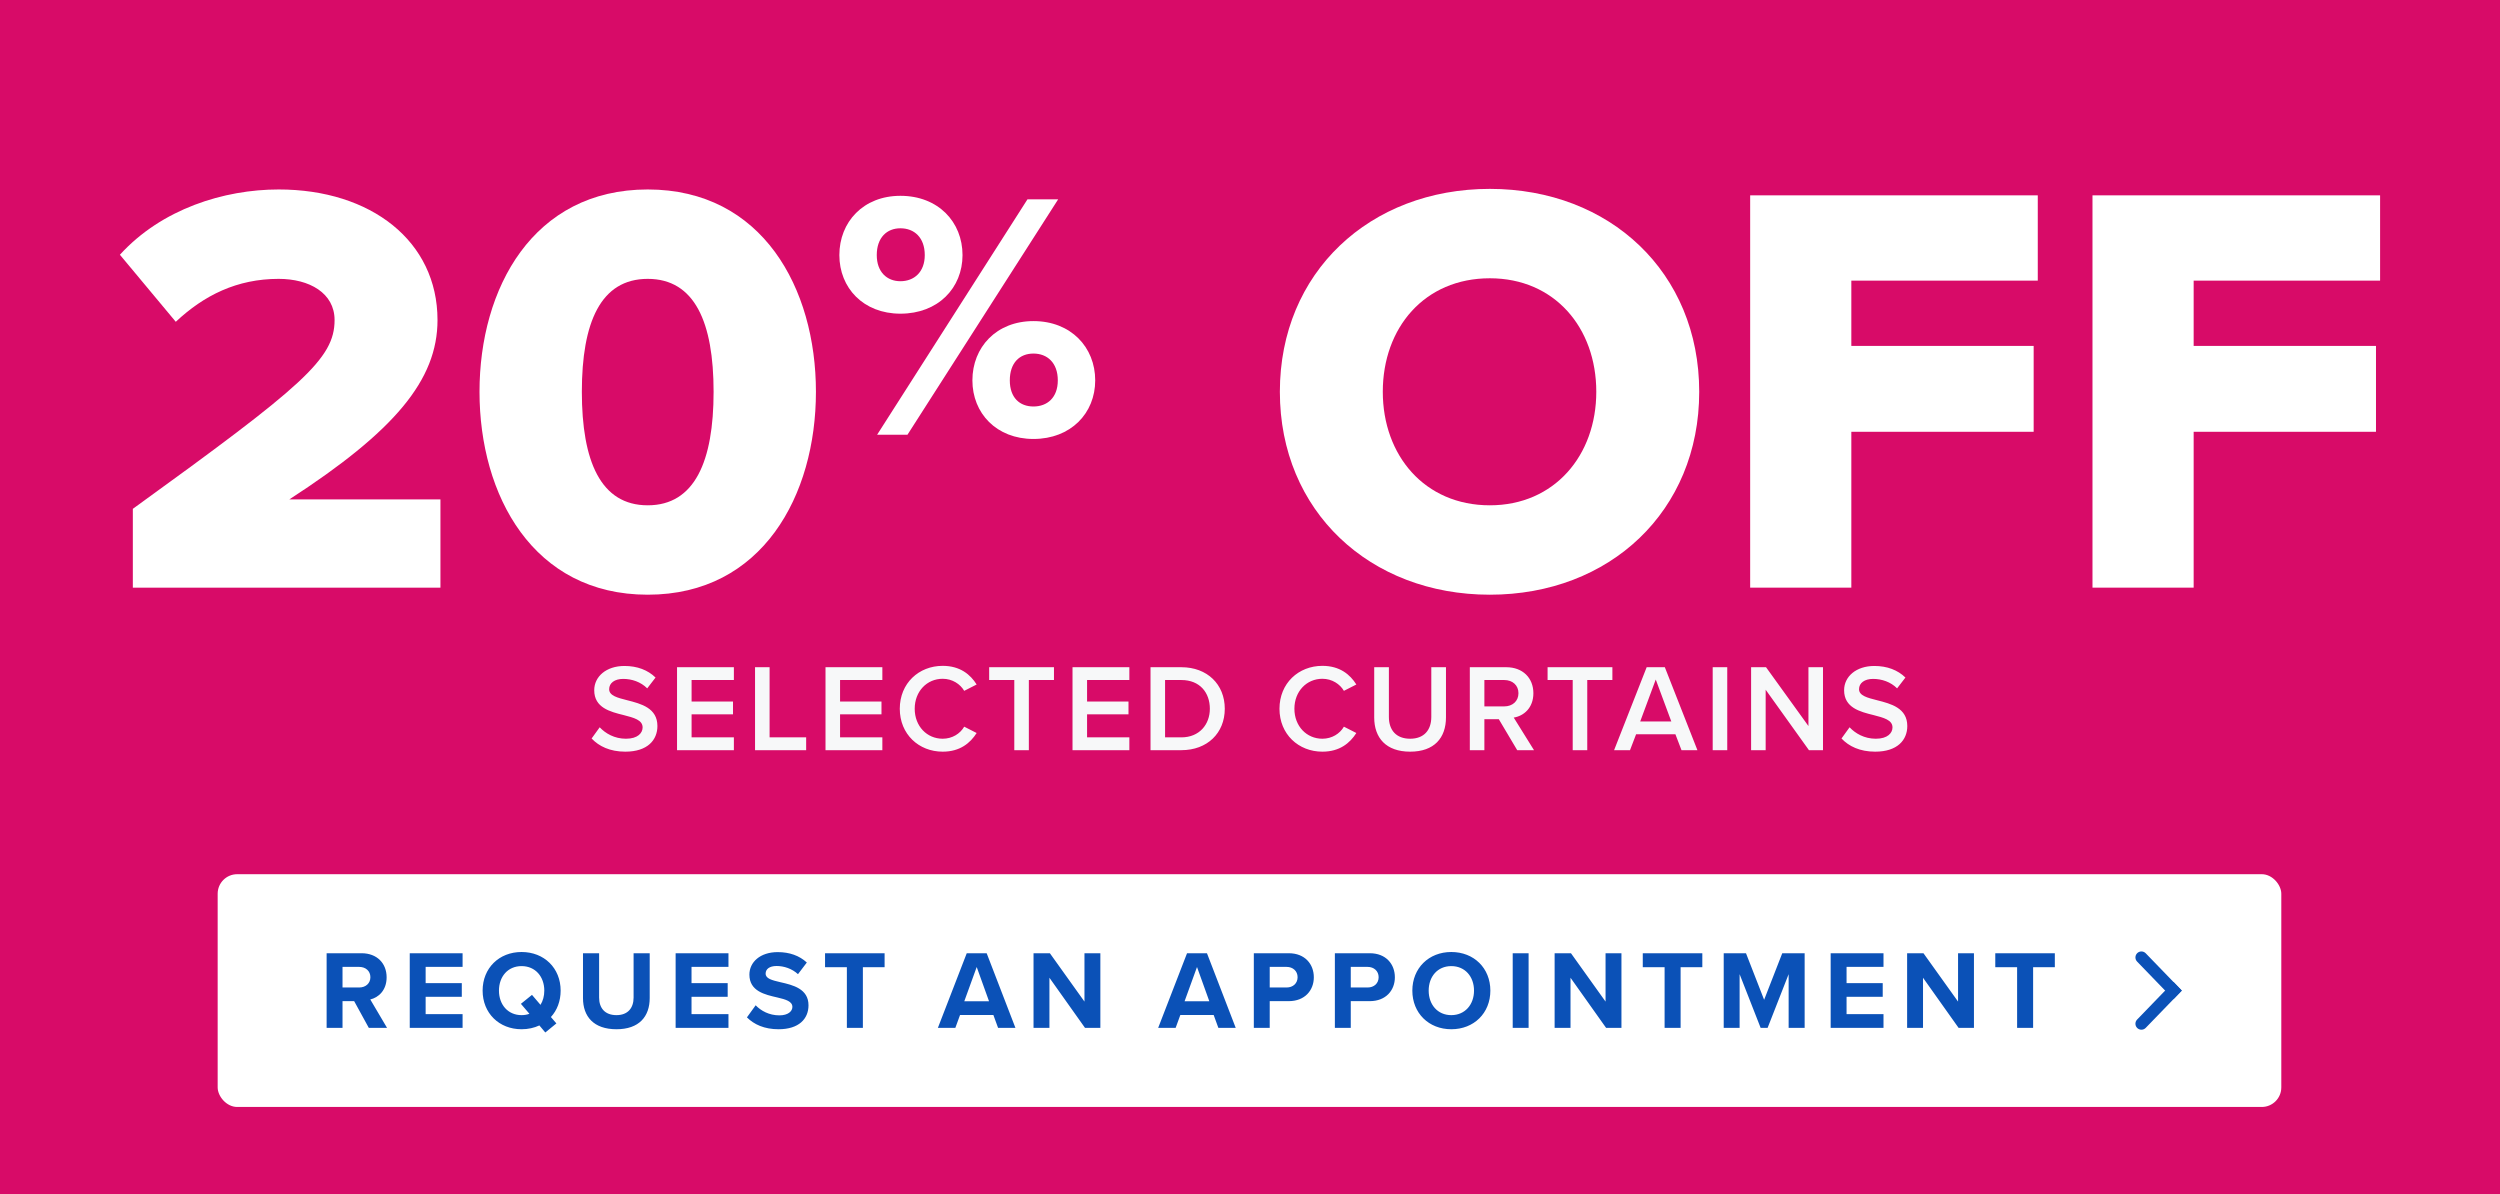
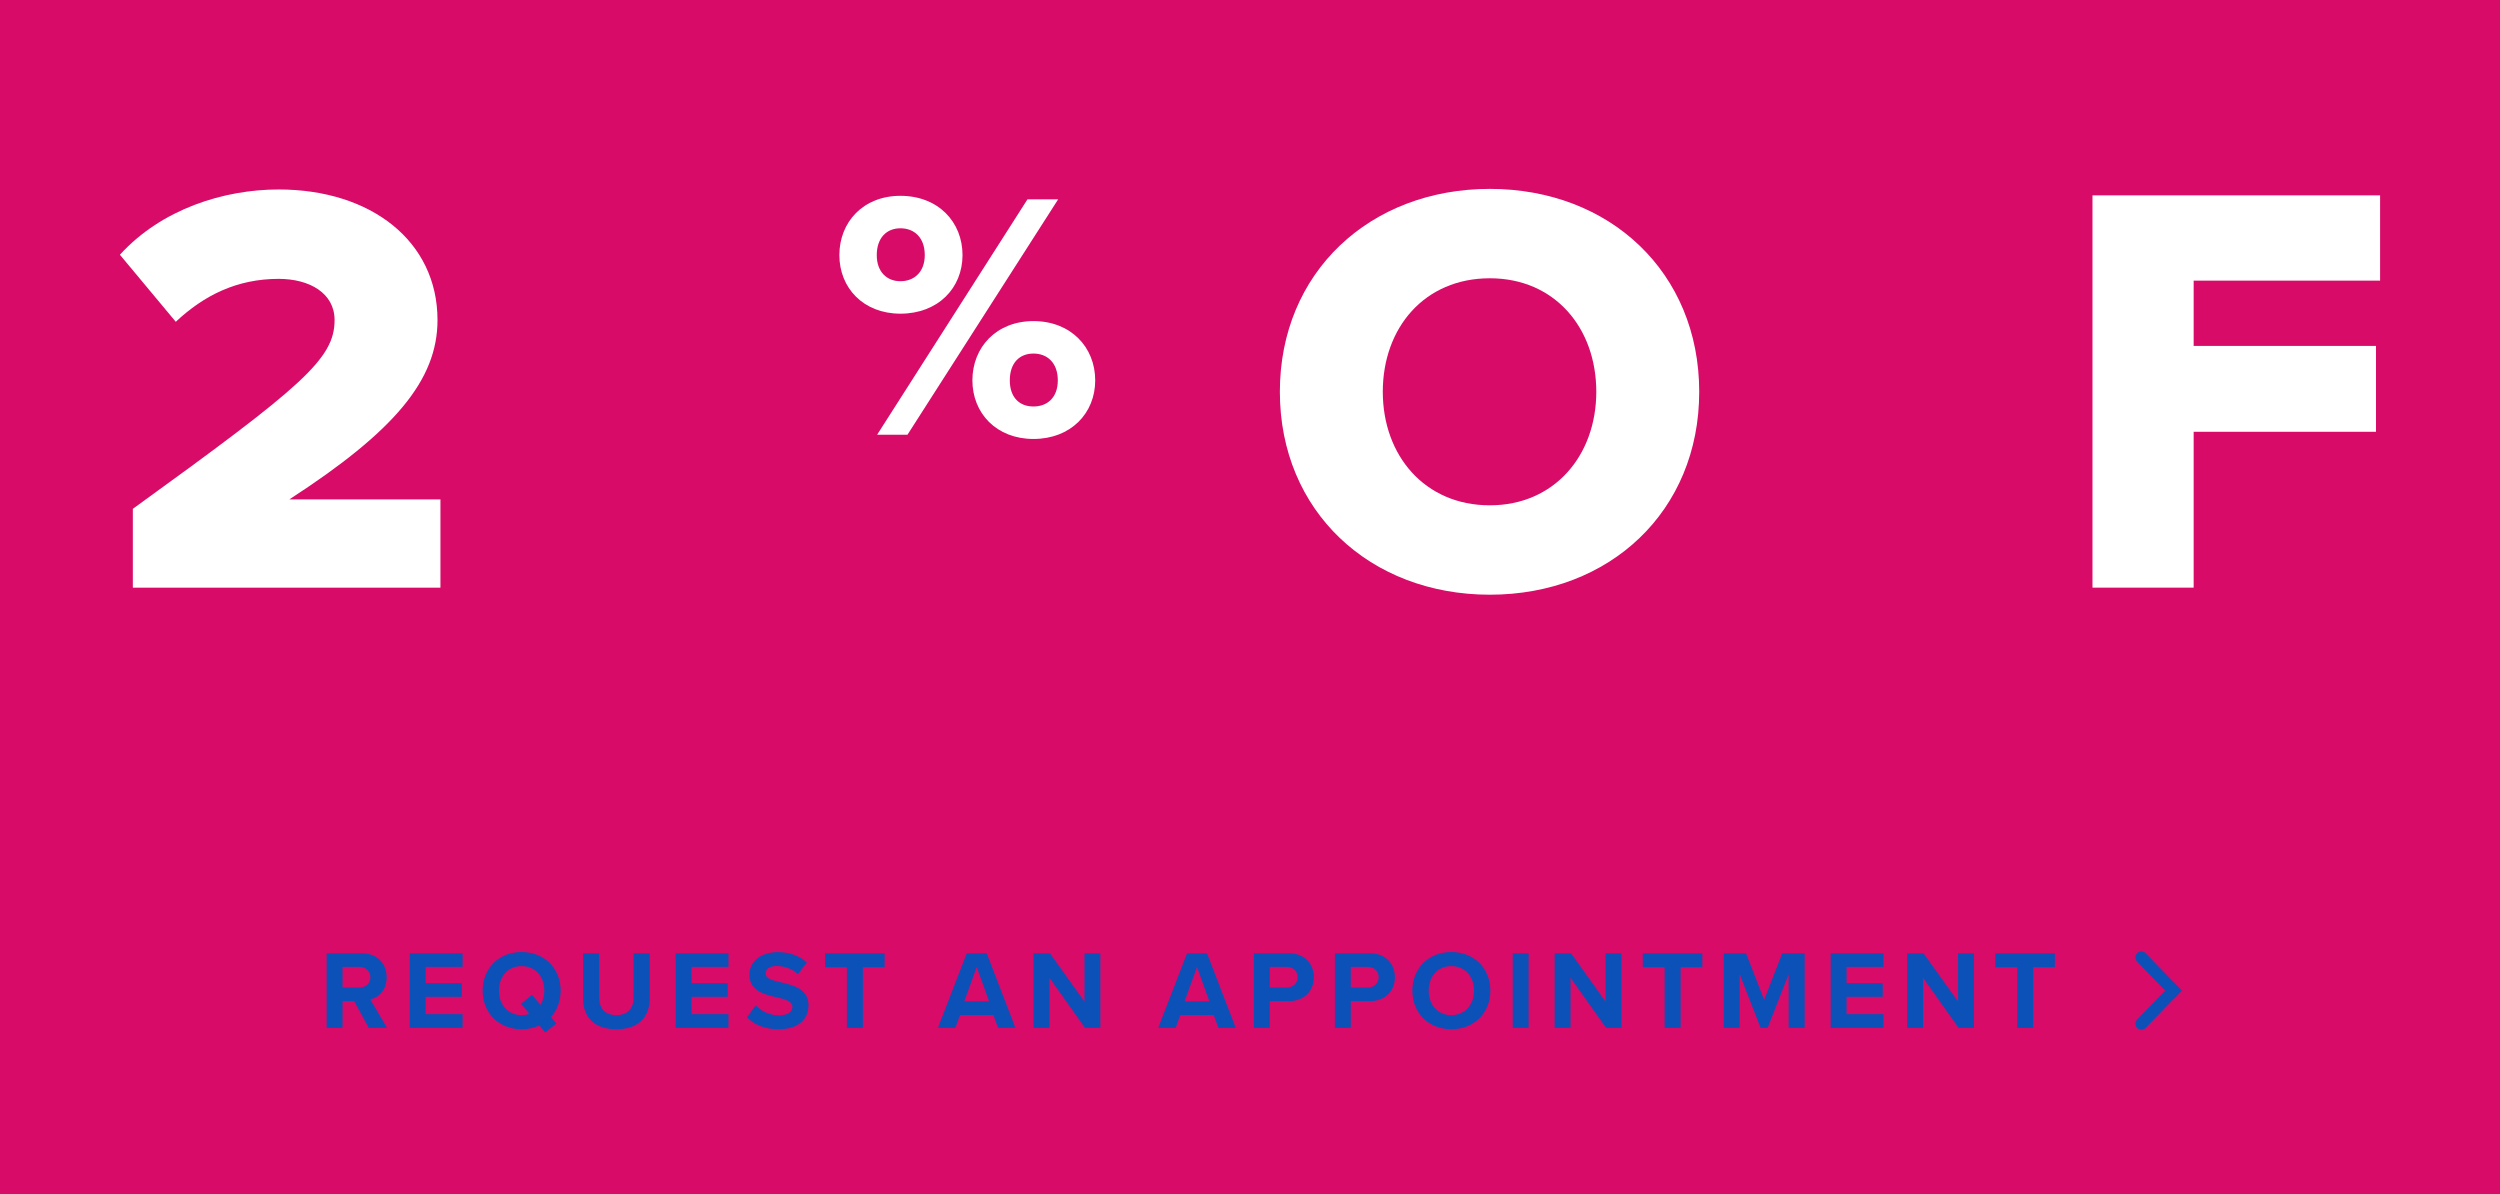
<svg xmlns="http://www.w3.org/2000/svg" width="402" height="192" viewBox="0 0 402 192" fill="none">
  <rect width="402" height="192" fill="#D80B68" />
-   <rect x="35" y="140.571" width="331.833" height="37.429" rx="3.142" fill="white" />
  <path d="M59.307 165.286L56.949 160.984H55.077V165.286H52.521V153.28H58.137C60.639 153.28 62.169 154.918 62.169 157.15C62.169 159.274 60.837 160.408 59.541 160.714L62.241 165.286H59.307ZM59.559 157.132C59.559 156.124 58.785 155.476 57.759 155.476H55.077V158.788H57.759C58.785 158.788 59.559 158.14 59.559 157.132ZM65.887 165.286V153.28H74.383V155.476H68.443V158.086H74.257V160.282H68.443V163.072H74.383V165.286H65.887ZM90.151 159.292C90.151 160.984 89.575 162.46 88.585 163.54L89.467 164.566L87.685 166.024L86.731 164.89C85.885 165.286 84.913 165.502 83.869 165.502C80.251 165.502 77.605 162.91 77.605 159.292C77.605 155.674 80.251 153.082 83.869 153.082C87.505 153.082 90.151 155.674 90.151 159.292ZM83.869 163.234C84.319 163.234 84.751 163.162 85.129 163.018L83.761 161.416L85.543 159.976L86.911 161.578C87.307 160.948 87.523 160.156 87.523 159.292C87.523 157.042 86.083 155.35 83.869 155.35C81.655 155.35 80.233 157.042 80.233 159.292C80.233 161.524 81.655 163.234 83.869 163.234ZM93.745 160.498V153.28H96.337V160.408C96.337 162.082 97.255 163.234 99.127 163.234C100.963 163.234 101.881 162.082 101.881 160.408V153.28H104.473V160.48C104.473 163.468 102.763 165.502 99.127 165.502C95.455 165.502 93.745 163.45 93.745 160.498ZM108.641 165.286V153.28H117.137V155.476H111.197V158.086H117.011V160.282H111.197V163.072H117.137V165.286H108.641ZM120.107 163.594L121.511 161.65C122.357 162.532 123.671 163.27 125.327 163.27C126.731 163.27 127.415 162.604 127.415 161.92C127.415 161.02 126.371 160.714 124.985 160.39C123.023 159.94 120.503 159.4 120.503 156.718C120.503 154.72 122.231 153.1 125.057 153.1C126.965 153.1 128.549 153.676 129.737 154.774L128.315 156.646C127.343 155.746 126.047 155.332 124.877 155.332C123.725 155.332 123.113 155.836 123.113 156.556C123.113 157.366 124.121 157.618 125.507 157.942C127.487 158.392 130.007 158.986 130.007 161.65C130.007 163.846 128.441 165.502 125.201 165.502C122.897 165.502 121.241 164.728 120.107 163.594ZM136.177 165.286V155.53H132.667V153.28H142.243V155.53H138.751V165.286H136.177ZM160.493 165.286L159.737 163.216H154.373L153.617 165.286H150.809L155.453 153.28H158.657L163.283 165.286H160.493ZM157.055 155.494L155.057 161.002H159.035L157.055 155.494ZM174.472 165.286L168.748 157.222V165.286H166.192V153.28H168.82L174.382 161.056V153.28H176.938V165.286H174.472ZM195.916 165.286L195.16 163.216H189.796L189.04 165.286H186.232L190.876 153.28H194.08L198.706 165.286H195.916ZM192.478 155.494L190.48 161.002H194.458L192.478 155.494ZM201.615 165.286V153.28H207.231C209.841 153.28 211.263 155.044 211.263 157.15C211.263 159.238 209.823 160.984 207.231 160.984H204.171V165.286H201.615ZM208.653 157.132C208.653 156.142 207.897 155.476 206.889 155.476H204.171V158.788H206.889C207.897 158.788 208.653 158.14 208.653 157.132ZM214.647 165.286V153.28H220.263C222.873 153.28 224.295 155.044 224.295 157.15C224.295 159.238 222.855 160.984 220.263 160.984H217.203V165.286H214.647ZM221.685 157.132C221.685 156.142 220.929 155.476 219.921 155.476H217.203V158.788H219.921C220.929 158.788 221.685 158.14 221.685 157.132ZM227.104 159.292C227.104 155.674 229.75 153.082 233.368 153.082C237.004 153.082 239.65 155.674 239.65 159.292C239.65 162.91 237.004 165.502 233.368 165.502C229.75 165.502 227.104 162.91 227.104 159.292ZM237.022 159.292C237.022 157.042 235.582 155.35 233.368 155.35C231.154 155.35 229.732 157.042 229.732 159.292C229.732 161.524 231.154 163.234 233.368 163.234C235.582 163.234 237.022 161.524 237.022 159.292ZM243.243 165.286V153.28H245.799V165.286H243.243ZM258.263 165.286L252.539 157.222V165.286H249.983V153.28H252.611L258.173 161.056V153.28H260.729V165.286H258.263ZM267.668 165.286V155.53H264.158V153.28H273.734V155.53H270.242V165.286H267.668ZM287.613 165.286V156.646L284.229 165.286H283.113L279.729 156.646V165.286H277.173V153.28H280.755L283.671 160.768L286.587 153.28H290.187V165.286H287.613ZM294.371 165.286V153.28H302.867V155.476H296.927V158.086H302.741V160.282H296.927V163.072H302.867V165.286H294.371ZM314.945 165.286L309.221 157.222V165.286H306.665V153.28H309.293L314.855 161.056V153.28H317.411V165.286H314.945ZM324.351 165.286V155.53H320.841V153.28H330.417V155.53H326.925V165.286H324.351Z" fill="#0B51B7" />
  <path fill-rule="evenodd" clip-rule="evenodd" d="M349.494 160.671L343.647 154.625C343.286 154.252 343.286 153.66 343.647 153.287V153.287C344.026 152.896 344.653 152.896 345.031 153.287L350.833 159.286L349.494 160.671Z" fill="#0B51B7" />
  <path fill-rule="evenodd" clip-rule="evenodd" d="M349.494 157.9L343.647 163.946C343.286 164.319 343.286 164.911 343.647 165.284V165.284C344.026 165.675 344.653 165.675 345.031 165.284L350.833 159.285L349.494 157.9Z" fill="#0B51B7" />
  <path d="M336.472 94.493V31.412H382.72V45.125H352.739V55.623H382.058V69.431H352.739V94.493H336.472Z" fill="white" />
-   <path d="M281.427 94.493V31.412H327.674V45.125H297.694V55.623H327.012V69.431H297.694V94.493H281.427Z" fill="white" />
  <path d="M205.802 63C205.802 43.801 220.272 30.372 239.565 30.372C258.859 30.372 273.234 43.801 273.234 63C273.234 82.199 258.859 95.629 239.565 95.629C220.272 95.629 205.802 82.199 205.802 63ZM256.683 63C256.683 52.691 249.969 44.747 239.565 44.747C229.067 44.747 222.353 52.691 222.353 63C222.353 73.214 229.067 81.253 239.565 81.253C249.969 81.253 256.683 73.214 256.683 63Z" fill="white" />
  <path d="M134.969 41.02C134.969 35.687 138.828 31.487 144.786 31.487C150.858 31.487 154.773 35.687 154.773 41.02C154.773 46.298 150.858 50.44 144.786 50.44C138.828 50.44 134.969 46.298 134.969 41.02ZM141.041 69.904L165.215 32.055H170.151L145.921 69.904H141.041ZM148.702 41.02C148.702 38.183 146.999 36.708 144.786 36.708C142.63 36.708 140.984 38.183 140.984 41.02C140.984 43.744 142.63 45.22 144.786 45.22C146.999 45.22 148.702 43.744 148.702 41.02ZM156.362 61.165C156.362 55.831 160.221 51.632 166.179 51.632C172.194 51.632 176.11 55.831 176.11 61.165C176.11 66.442 172.194 70.585 166.179 70.585C160.221 70.585 156.362 66.442 156.362 61.165ZM170.095 61.165C170.095 58.328 168.392 56.852 166.179 56.852C163.966 56.852 162.377 58.328 162.377 61.165C162.377 63.946 163.966 65.364 166.179 65.364C168.392 65.364 170.095 63.946 170.095 61.165Z" fill="white" />
-   <path d="M77.105 63C77.105 46.355 85.711 30.466 104.154 30.466C122.596 30.466 131.202 46.355 131.202 63C131.202 79.645 122.596 95.628 104.154 95.628C85.711 95.628 77.105 79.645 77.105 63ZM114.746 63C114.746 51.84 111.72 44.841 104.154 44.841C96.588 44.841 93.561 51.84 93.561 63C93.561 74.16 96.588 81.253 104.154 81.253C111.72 81.253 114.746 74.16 114.746 63Z" fill="white" />
  <path d="M21.36 94.493V81.82C48.693 62.054 53.8 57.704 53.8 51.462C53.8 47.111 49.733 44.841 44.815 44.841C38.1 44.841 32.804 47.489 28.265 51.745L19.28 40.964C25.995 33.587 36.02 30.466 44.815 30.466C59.664 30.466 70.351 38.788 70.351 51.462C70.351 61.108 63.447 69.336 46.518 80.307H70.823V94.493H21.36Z" fill="white" />
-   <path d="M95.132 118.748L96.432 116.948C97.352 117.928 98.792 118.788 100.652 118.788C102.572 118.788 103.332 117.848 103.332 116.968C103.332 115.768 101.912 115.408 100.292 114.988C98.112 114.448 95.552 113.808 95.552 110.988C95.552 108.788 97.492 107.088 100.412 107.088C102.492 107.088 104.172 107.748 105.412 108.948L104.072 110.688C103.032 109.648 101.612 109.168 100.212 109.168C98.832 109.168 97.952 109.828 97.952 110.828C97.952 111.868 99.312 112.208 100.892 112.608C103.092 113.168 105.712 113.848 105.712 116.748C105.712 118.968 104.152 120.868 100.552 120.868C98.092 120.868 96.312 120.008 95.132 118.748ZM108.867 120.628V107.288H118.007V109.348H111.207V112.808H117.867V114.868H111.207V118.568H118.007V120.628H108.867ZM121.41 120.628V107.288H123.75V118.568H129.63V120.628H121.41ZM132.742 120.628V107.288H141.882V109.348H135.082V112.808H141.742V114.868H135.082V118.568H141.882V120.628H132.742ZM151.585 120.868C147.745 120.868 144.685 118.068 144.685 113.968C144.685 109.868 147.745 107.068 151.585 107.068C154.385 107.068 156.045 108.468 157.045 110.068L155.045 111.088C154.405 109.988 153.125 109.148 151.585 109.148C149.045 109.148 147.085 111.168 147.085 113.968C147.085 116.768 149.045 118.788 151.585 118.788C153.125 118.788 154.405 117.968 155.045 116.848L157.045 117.868C156.025 119.468 154.385 120.868 151.585 120.868ZM163.098 120.628V109.348H159.058V107.288H169.478V109.348H165.438V120.628H163.098ZM172.461 120.628V107.288H181.601V109.348H174.801V112.808H181.461V114.868H174.801V118.568H181.601V120.628H172.461ZM185.004 120.628V107.288H189.964C194.124 107.288 196.944 110.048 196.944 113.968C196.944 117.888 194.124 120.628 189.964 120.628H185.004ZM187.344 118.568H189.964C192.864 118.568 194.544 116.488 194.544 113.968C194.544 111.388 192.944 109.348 189.964 109.348H187.344V118.568ZM212.64 120.868C208.8 120.868 205.74 118.068 205.74 113.968C205.74 109.868 208.8 107.068 212.64 107.068C215.44 107.068 217.1 108.468 218.1 110.068L216.1 111.088C215.46 109.988 214.18 109.148 212.64 109.148C210.1 109.148 208.14 111.168 208.14 113.968C208.14 116.768 210.1 118.788 212.64 118.788C214.18 118.788 215.46 117.968 216.1 116.848L218.1 117.868C217.08 119.468 215.44 120.868 212.64 120.868ZM220.973 115.368V107.288H223.333V115.288C223.333 117.408 224.513 118.788 226.753 118.788C228.973 118.788 230.153 117.408 230.153 115.288V107.288H232.513V115.348C232.513 118.668 230.613 120.868 226.753 120.868C222.873 120.868 220.973 118.648 220.973 115.368ZM243.968 120.628L241.008 115.648H238.688V120.628H236.348V107.288H242.208C244.848 107.288 246.568 109.008 246.568 111.468C246.568 113.848 245.008 115.128 243.408 115.388L246.668 120.628H243.968ZM244.168 111.468C244.168 110.188 243.208 109.348 241.888 109.348H238.688V113.588H241.888C243.208 113.588 244.168 112.748 244.168 111.468ZM252.891 120.628V109.348H248.851V107.288H259.271V109.348H255.231V120.628H252.891ZM270.385 120.628L269.405 118.068H263.085L262.105 120.628H259.545L264.785 107.288H267.705L272.945 120.628H270.385ZM266.245 109.268L263.745 116.008H268.745L266.245 109.268ZM275.402 120.628V107.288H277.742V120.628H275.402ZM290.878 120.628L283.918 110.908V120.628H281.578V107.288H283.978L290.798 116.748V107.288H293.138V120.628H290.878ZM296.113 118.748L297.413 116.948C298.333 117.928 299.773 118.788 301.633 118.788C303.553 118.788 304.313 117.848 304.313 116.968C304.313 115.768 302.893 115.408 301.273 114.988C299.093 114.448 296.533 113.808 296.533 110.988C296.533 108.788 298.473 107.088 301.393 107.088C303.473 107.088 305.153 107.748 306.393 108.948L305.053 110.688C304.013 109.648 302.593 109.168 301.193 109.168C299.813 109.168 298.933 109.828 298.933 110.828C298.933 111.868 300.293 112.208 301.873 112.608C304.073 113.168 306.693 113.848 306.693 116.748C306.693 118.968 305.133 120.868 301.533 120.868C299.073 120.868 297.293 120.008 296.113 118.748Z" fill="#F7F8F9" />
</svg>